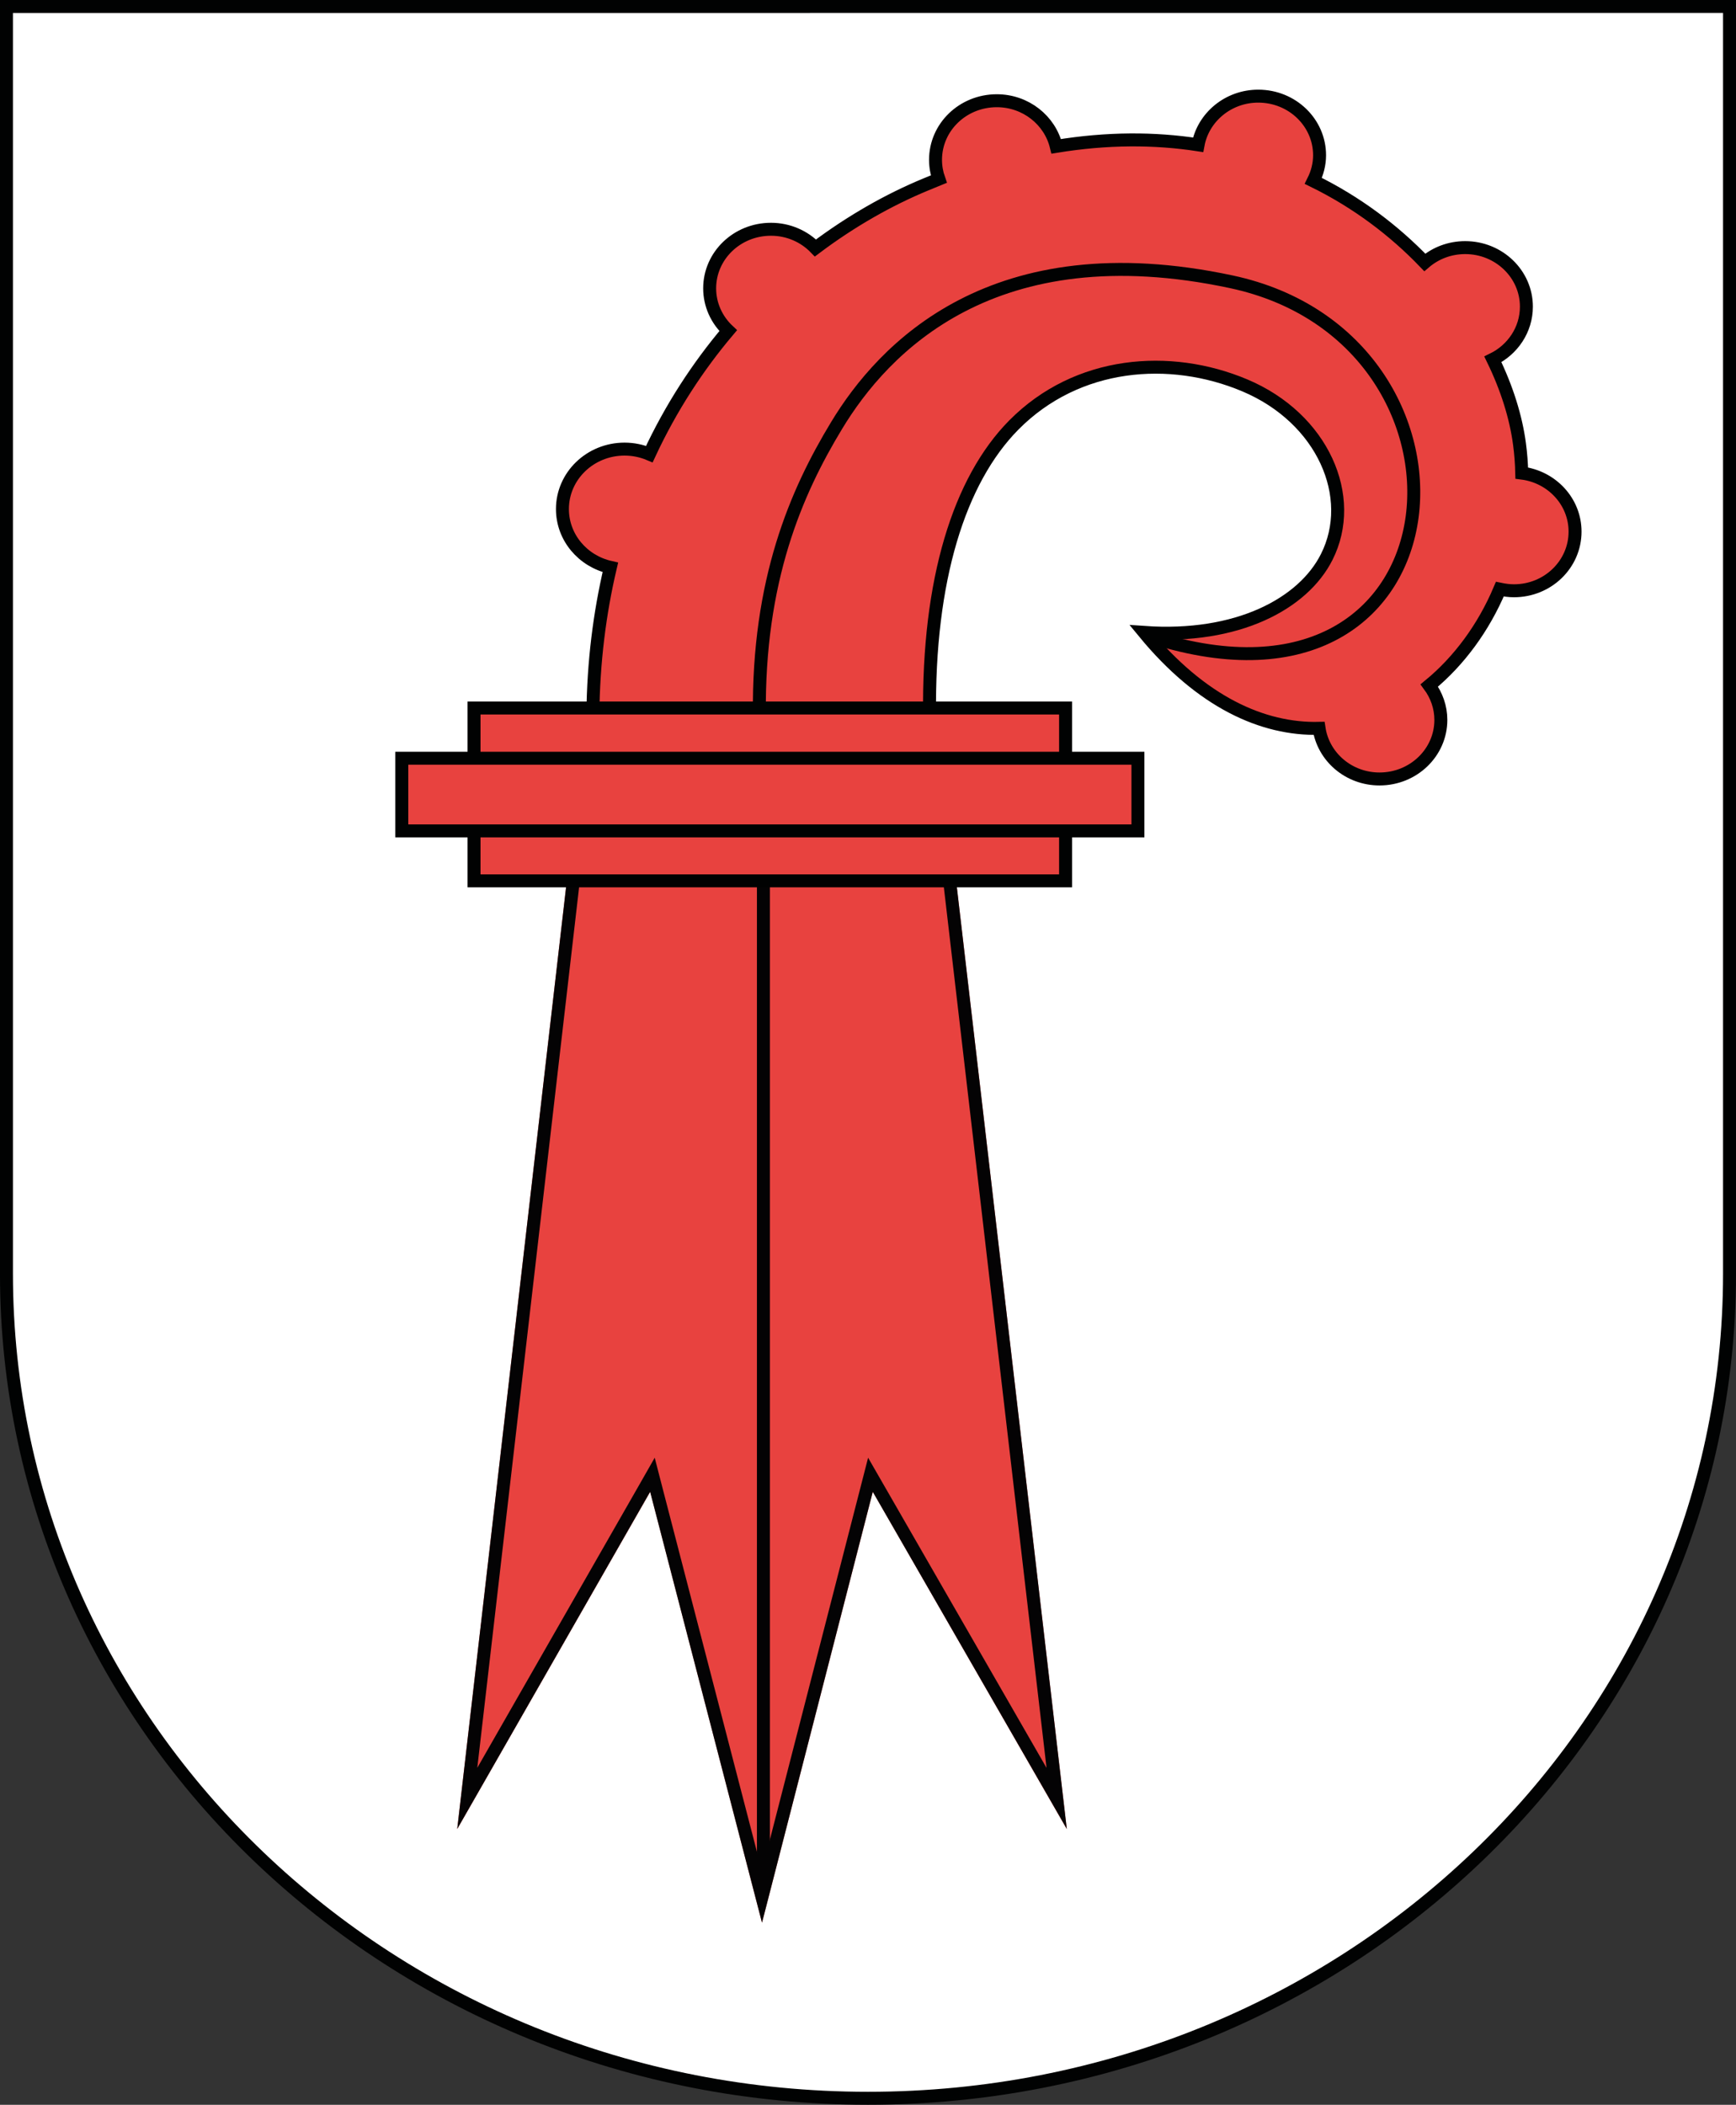
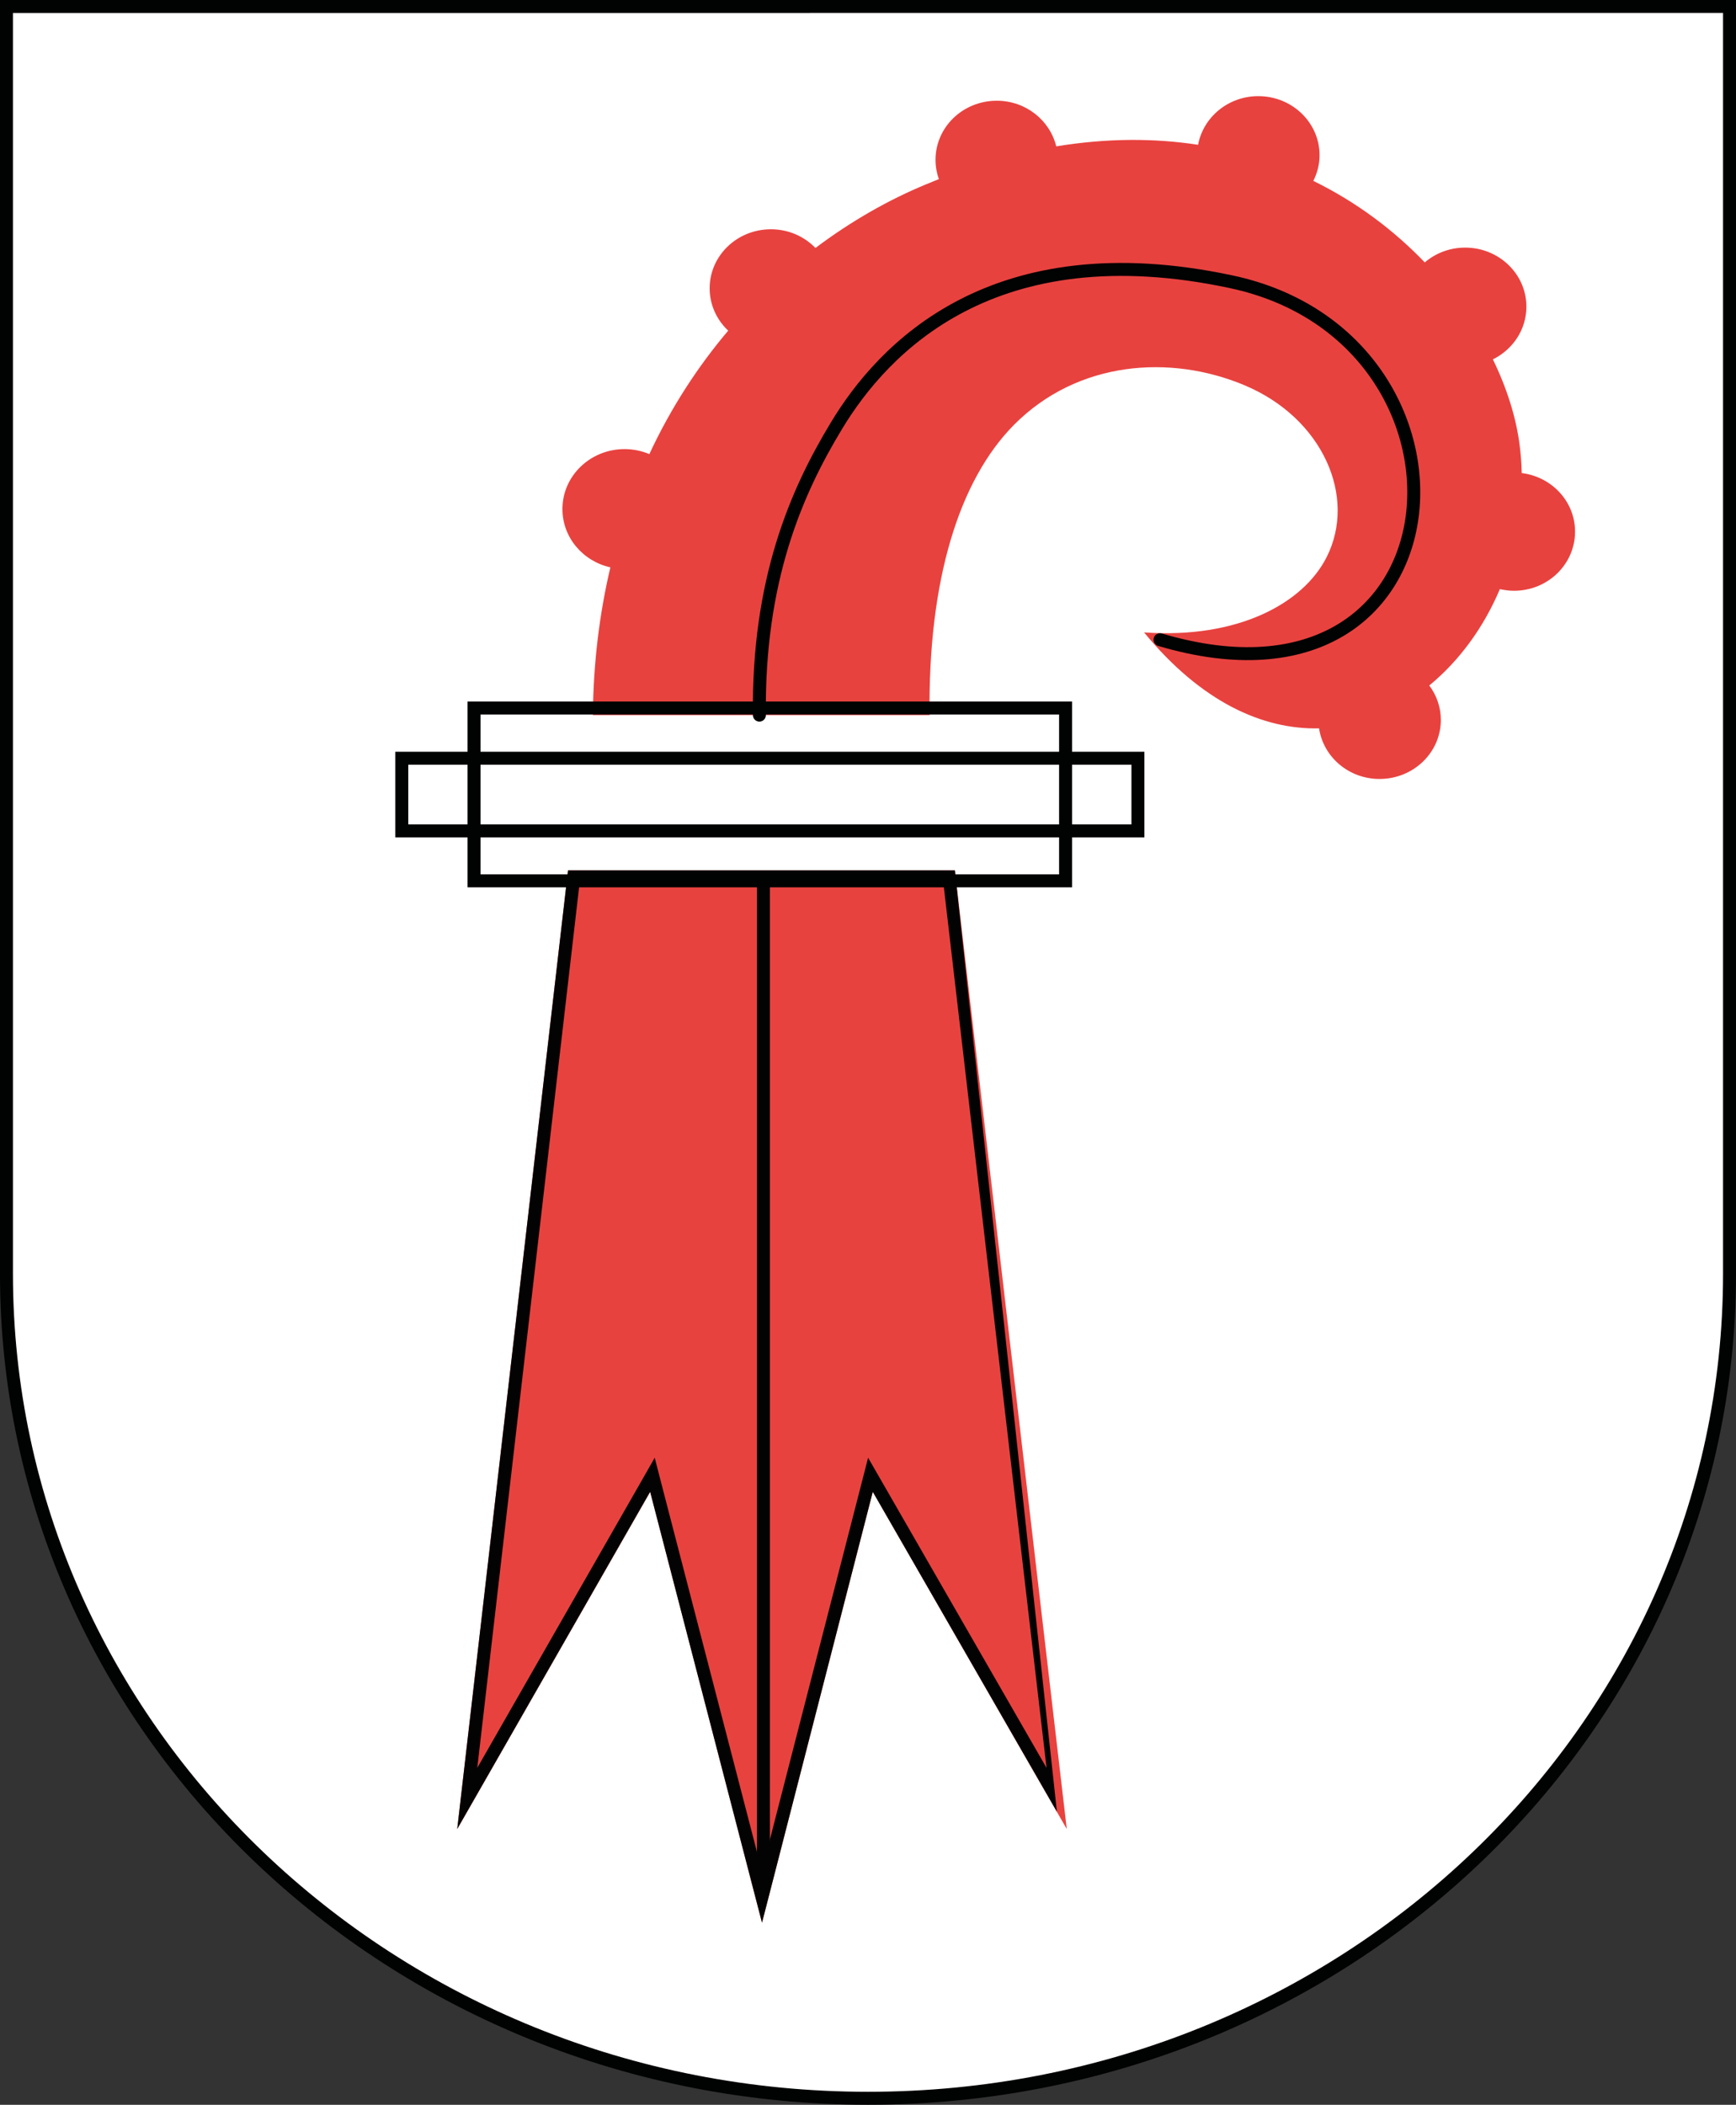
<svg xmlns="http://www.w3.org/2000/svg" xmlns:xlink="http://www.w3.org/1999/xlink" id="Ebene_1" x="0px" y="0px" width="408.272px" height="494.945px" viewBox="-176.966 -215.01 408.272 494.945" xml:space="preserve">
  <rect x="-176.966" y="-215.01" width="408.272" height="494.945" fill="#333333" stroke="none" />
  <g>
    <path fill="#FFFFFF" d="M27.034-213.491h202.75V84.49c0,107.102-90.704,193.906-202.605,193.906  c-111.918,0-202.625-86.813-202.625-193.906v-297.98L27.034-213.491L27.034-213.491z" />
    <path fill="#E8423F" d="M180.917-103.768c-0.055-2.266-0.219-4.543-0.531-6.848c-0.836-6.32-2.961-13.113-6.258-19.891  c4.656-2.285,7.883-6.965,7.883-12.391c0-7.672-6.461-13.887-14.391-13.887c-3.672,0-6.969,1.313-9.508,3.48  c-7.18-7.48-15.953-14.145-26.211-19.168c0.914-1.832,1.469-3.867,1.469-6.027c0-7.672-6.438-13.902-14.422-13.902  c-7.047,0-12.938,4.938-14.148,11.441c-10.25-1.578-21.359-1.594-33.359,0.367c-1.5-6.146-7.18-10.729-13.984-10.729  c-7.984,0-14.406,6.223-14.406,13.896c0,1.59,0.281,3.121,0.781,4.535c-1.031,0.426-2.063,0.832-3.094,1.266  c-8.703,3.605-17.512,8.598-25.926,14.926c-2.609-2.695-6.328-4.398-10.465-4.398c-7.977,0-14.414,6.215-14.414,13.887  c0,3.898,1.664,7.426,4.359,9.953c-7.113,8.406-13.441,18.07-18.543,29.031c-1.801-0.758-3.785-1.176-5.832-1.176  c-8.066,0-14.609,6.313-14.609,14.09c0,6.688,4.801,12.262,11.273,13.719c-2.512,10.68-4.008,22.254-4.113,34.75h79.184  c-0.367-31.734,6.938-55.199,19.82-68.23c14.914-15.07,36.75-16.703,54.281-9.328c18.422,7.738,26.422,26.281,19.289,40.383  c-5.523,10.977-20.984,19.273-42.945,17.723c13.469,16.375,27.914,22.871,41.156,22.559c1.016,6.738,6.984,11.902,14.219,11.902  c7.969,0,14.422-6.215,14.422-13.887c0-3.031-1.031-5.816-2.719-8.098c7.016-5.766,12.781-13.605,16.594-22.652  c1.078,0.223,2.164,0.383,3.313,0.383c7.961,0,14.375-6.223,14.375-13.91C193.456-97.065,187.995-102.889,180.917-103.768" />
    <polygon fill="#E8423F" points="2.245,237.099 28.299,135.787 73.917,215.083 47.604,-10.338 -43.38,-10.338 -69.435,215.083   -24.052,135.787  " />
-     <path fill="none" stroke="#010202" stroke-width="3.048" d="M180.917-103.768c-0.055-2.266-0.219-4.543-0.531-6.848  c-0.836-6.32-2.961-13.113-6.258-19.891c4.656-2.285,7.883-6.965,7.883-12.391c0-7.672-6.461-13.887-14.391-13.887  c-3.672,0-6.969,1.313-9.508,3.48c-7.18-7.48-15.953-14.145-26.211-19.168c0.914-1.832,1.469-3.867,1.469-6.027  c0-7.672-6.438-13.902-14.422-13.902c-7.047,0-12.938,4.938-14.148,11.441c-10.25-1.578-21.359-1.594-33.359,0.367  c-1.5-6.146-7.18-10.729-13.984-10.729c-7.984,0-14.406,6.223-14.406,13.896c0,1.59,0.281,3.121,0.781,4.535  c-1.031,0.426-2.063,0.832-3.094,1.266c-8.703,3.605-17.512,8.598-25.926,14.926c-2.609-2.695-6.328-4.398-10.465-4.398  c-7.977,0-14.414,6.215-14.414,13.887c0,3.898,1.664,7.426,4.359,9.953c-7.113,8.406-13.441,18.07-18.543,29.031  c-1.801-0.758-3.785-1.176-5.832-1.176c-8.066,0-14.609,6.313-14.609,14.09c0,6.688,4.801,12.262,11.273,13.719  c-2.512,10.68-4.008,22.254-4.113,34.75h79.184c-0.367-31.734,6.938-55.199,19.82-68.23c14.914-15.07,36.75-16.703,54.281-9.328  c18.422,7.738,26.422,26.281,19.289,40.383c-5.523,10.977-20.984,19.273-42.945,17.723c13.469,16.375,27.914,22.871,41.156,22.559  c1.016,6.738,6.984,11.902,14.219,11.902c7.969,0,14.422-6.215,14.422-13.887c0-3.031-1.031-5.816-2.719-8.098  c7.016-5.766,12.781-13.605,16.594-22.652c1.078,0.223,2.164,0.383,3.313,0.383c7.961,0,14.375-6.223,14.375-13.91  C193.456-97.065,187.995-102.889,180.917-103.768z" />
    <path fill="none" stroke="#010202" stroke-width="3.048" stroke-linecap="round" stroke-linejoin="round" d="M1.627-46.85  c-0.352-31.734,8.68-52.461,18.137-68.07c10.969-18.176,36.816-45.777,92.832-33.832c62.781,13.375,56.281,105.855-16.75,84.168" />
-     <path fill="#040304" d="M47.604-10.338H-43.38l-26.055,225.406l1.512-2.641l2.328-4.063l41.527-72.578L0.651,230.99l0.824,3.172  l0.762,2.938l0.766-2.938l0.809-3.141l24.48-95.234l41.789,72.594l2.328,4.047l1.516,2.641L47.604-10.338z M-40.669-7.288h85.57  l24.258,207.996l-38.234-66.453l-3.73-6.484l-1.863,7.25L2.209,224.904l-23.328-89.883l-1.871-7.25l-3.711,6.508l-38.016,66.414  L-40.669-7.288z" />
+     <path fill="#040304" d="M47.604-10.338H-43.38l-26.055,225.406l1.512-2.641l2.328-4.063l41.527-72.578L0.651,230.99l0.824,3.172  l0.762,2.938l0.766-2.938l0.809-3.141l24.48-95.234l41.789,72.594l1.516,2.641L47.604-10.338z M-40.669-7.288h85.57  l24.258,207.996l-38.234-66.453l-3.73-6.484l-1.863,7.25L2.209,224.904l-23.328-89.883l-1.871-7.25l-3.711,6.508l-38.016,66.414  L-40.669-7.288z" />
    <line fill="none" stroke="#040304" stroke-width="3.048" x1="2.573" y1="-9.209" x2="2.573" y2="228.591" />
-     <rect x="-65.486" y="-48.522" fill="#E8423F" width="139.121" height="40.641" />
    <rect x="-65.486" y="-48.522" fill="none" stroke="#010202" stroke-width="3.048" width="139.121" height="40.641" />
-     <rect x="-82.478" y="-36.713" fill="#E8423F" width="173.129" height="17.082" />
    <g>
      <g>
        <g>
          <g>
            <defs>
              <rect id="SVGID_1_" x="-176.966" y="-215.01" width="408.272" height="494.945" />
            </defs>
            <clipPath id="SVGID_2_">
              <use xlink:href="#SVGID_1_" />
            </clipPath>
            <path clip-path="url(#SVGID_2_)" fill="none" stroke="#010202" stroke-width="3.048" d="M27.034-213.491h202.75V84.49      c0,107.102-90.704,193.906-202.605,193.906c-111.918,0-202.625-86.813-202.625-193.906v-297.98L27.034-213.491L27.034-213.491z       M90.651-19.631H-82.47v-17.082H90.651V-19.631z" />
          </g>
        </g>
      </g>
    </g>
  </g>
</svg>